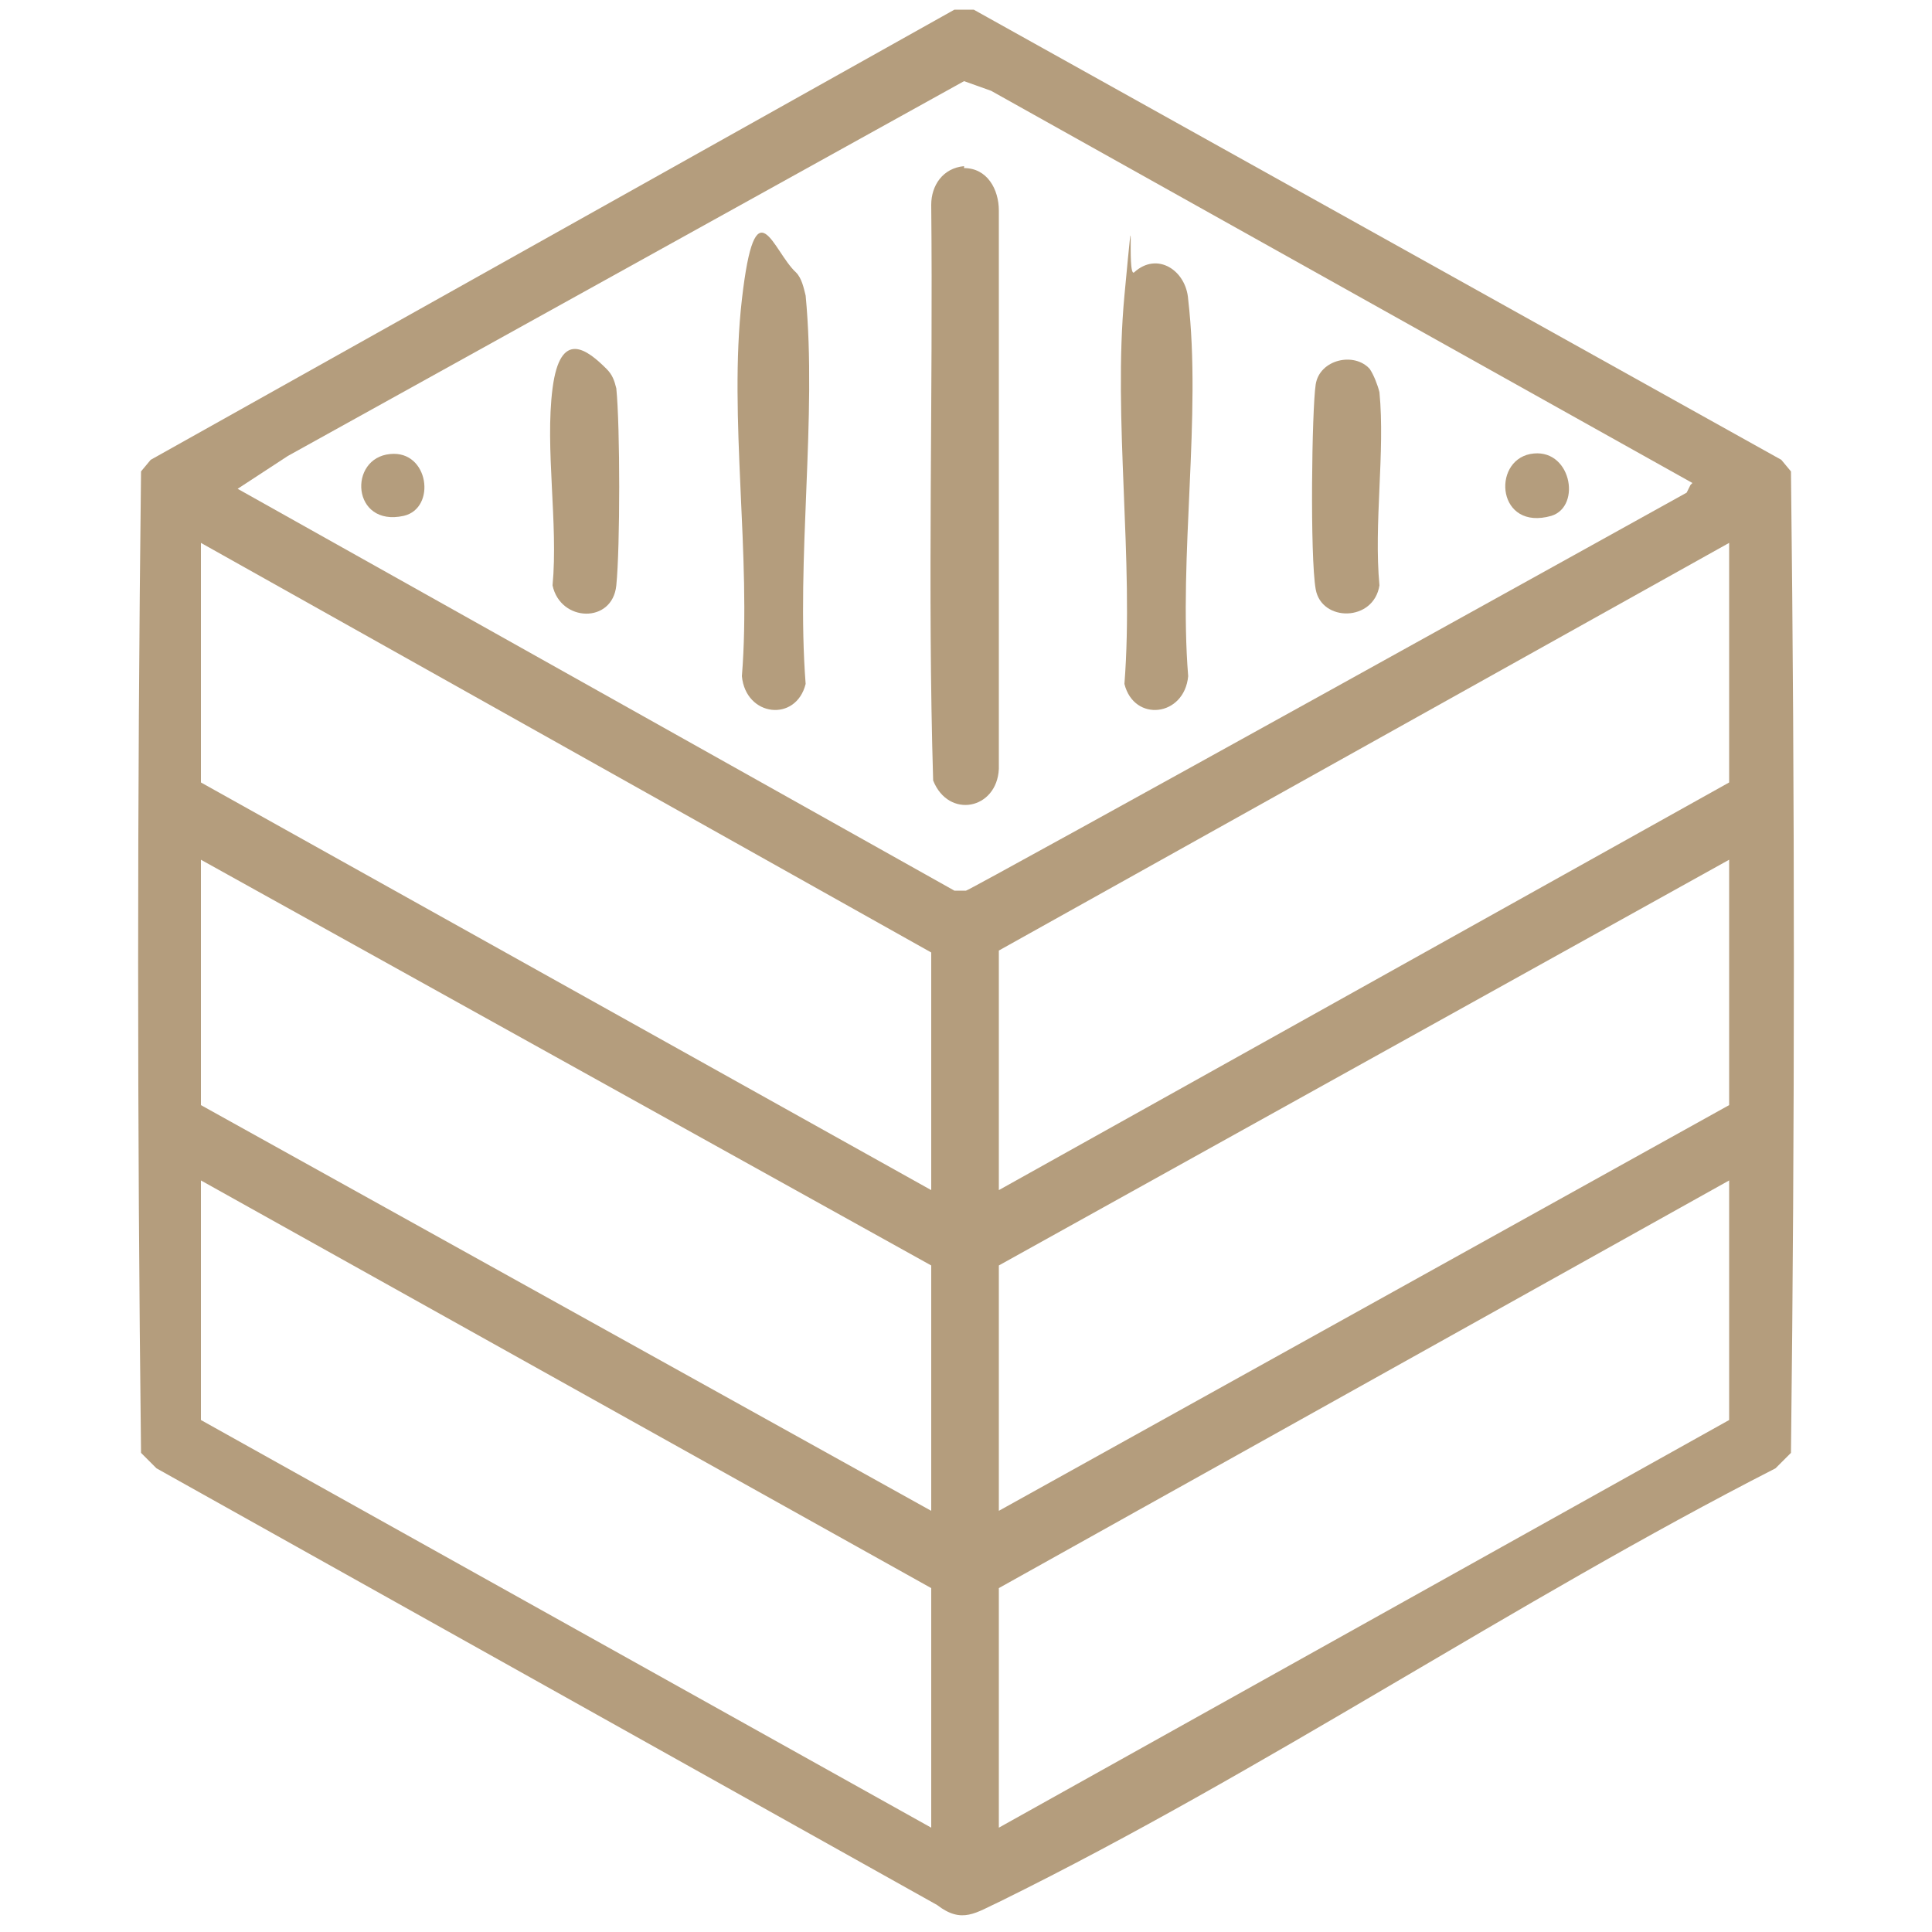
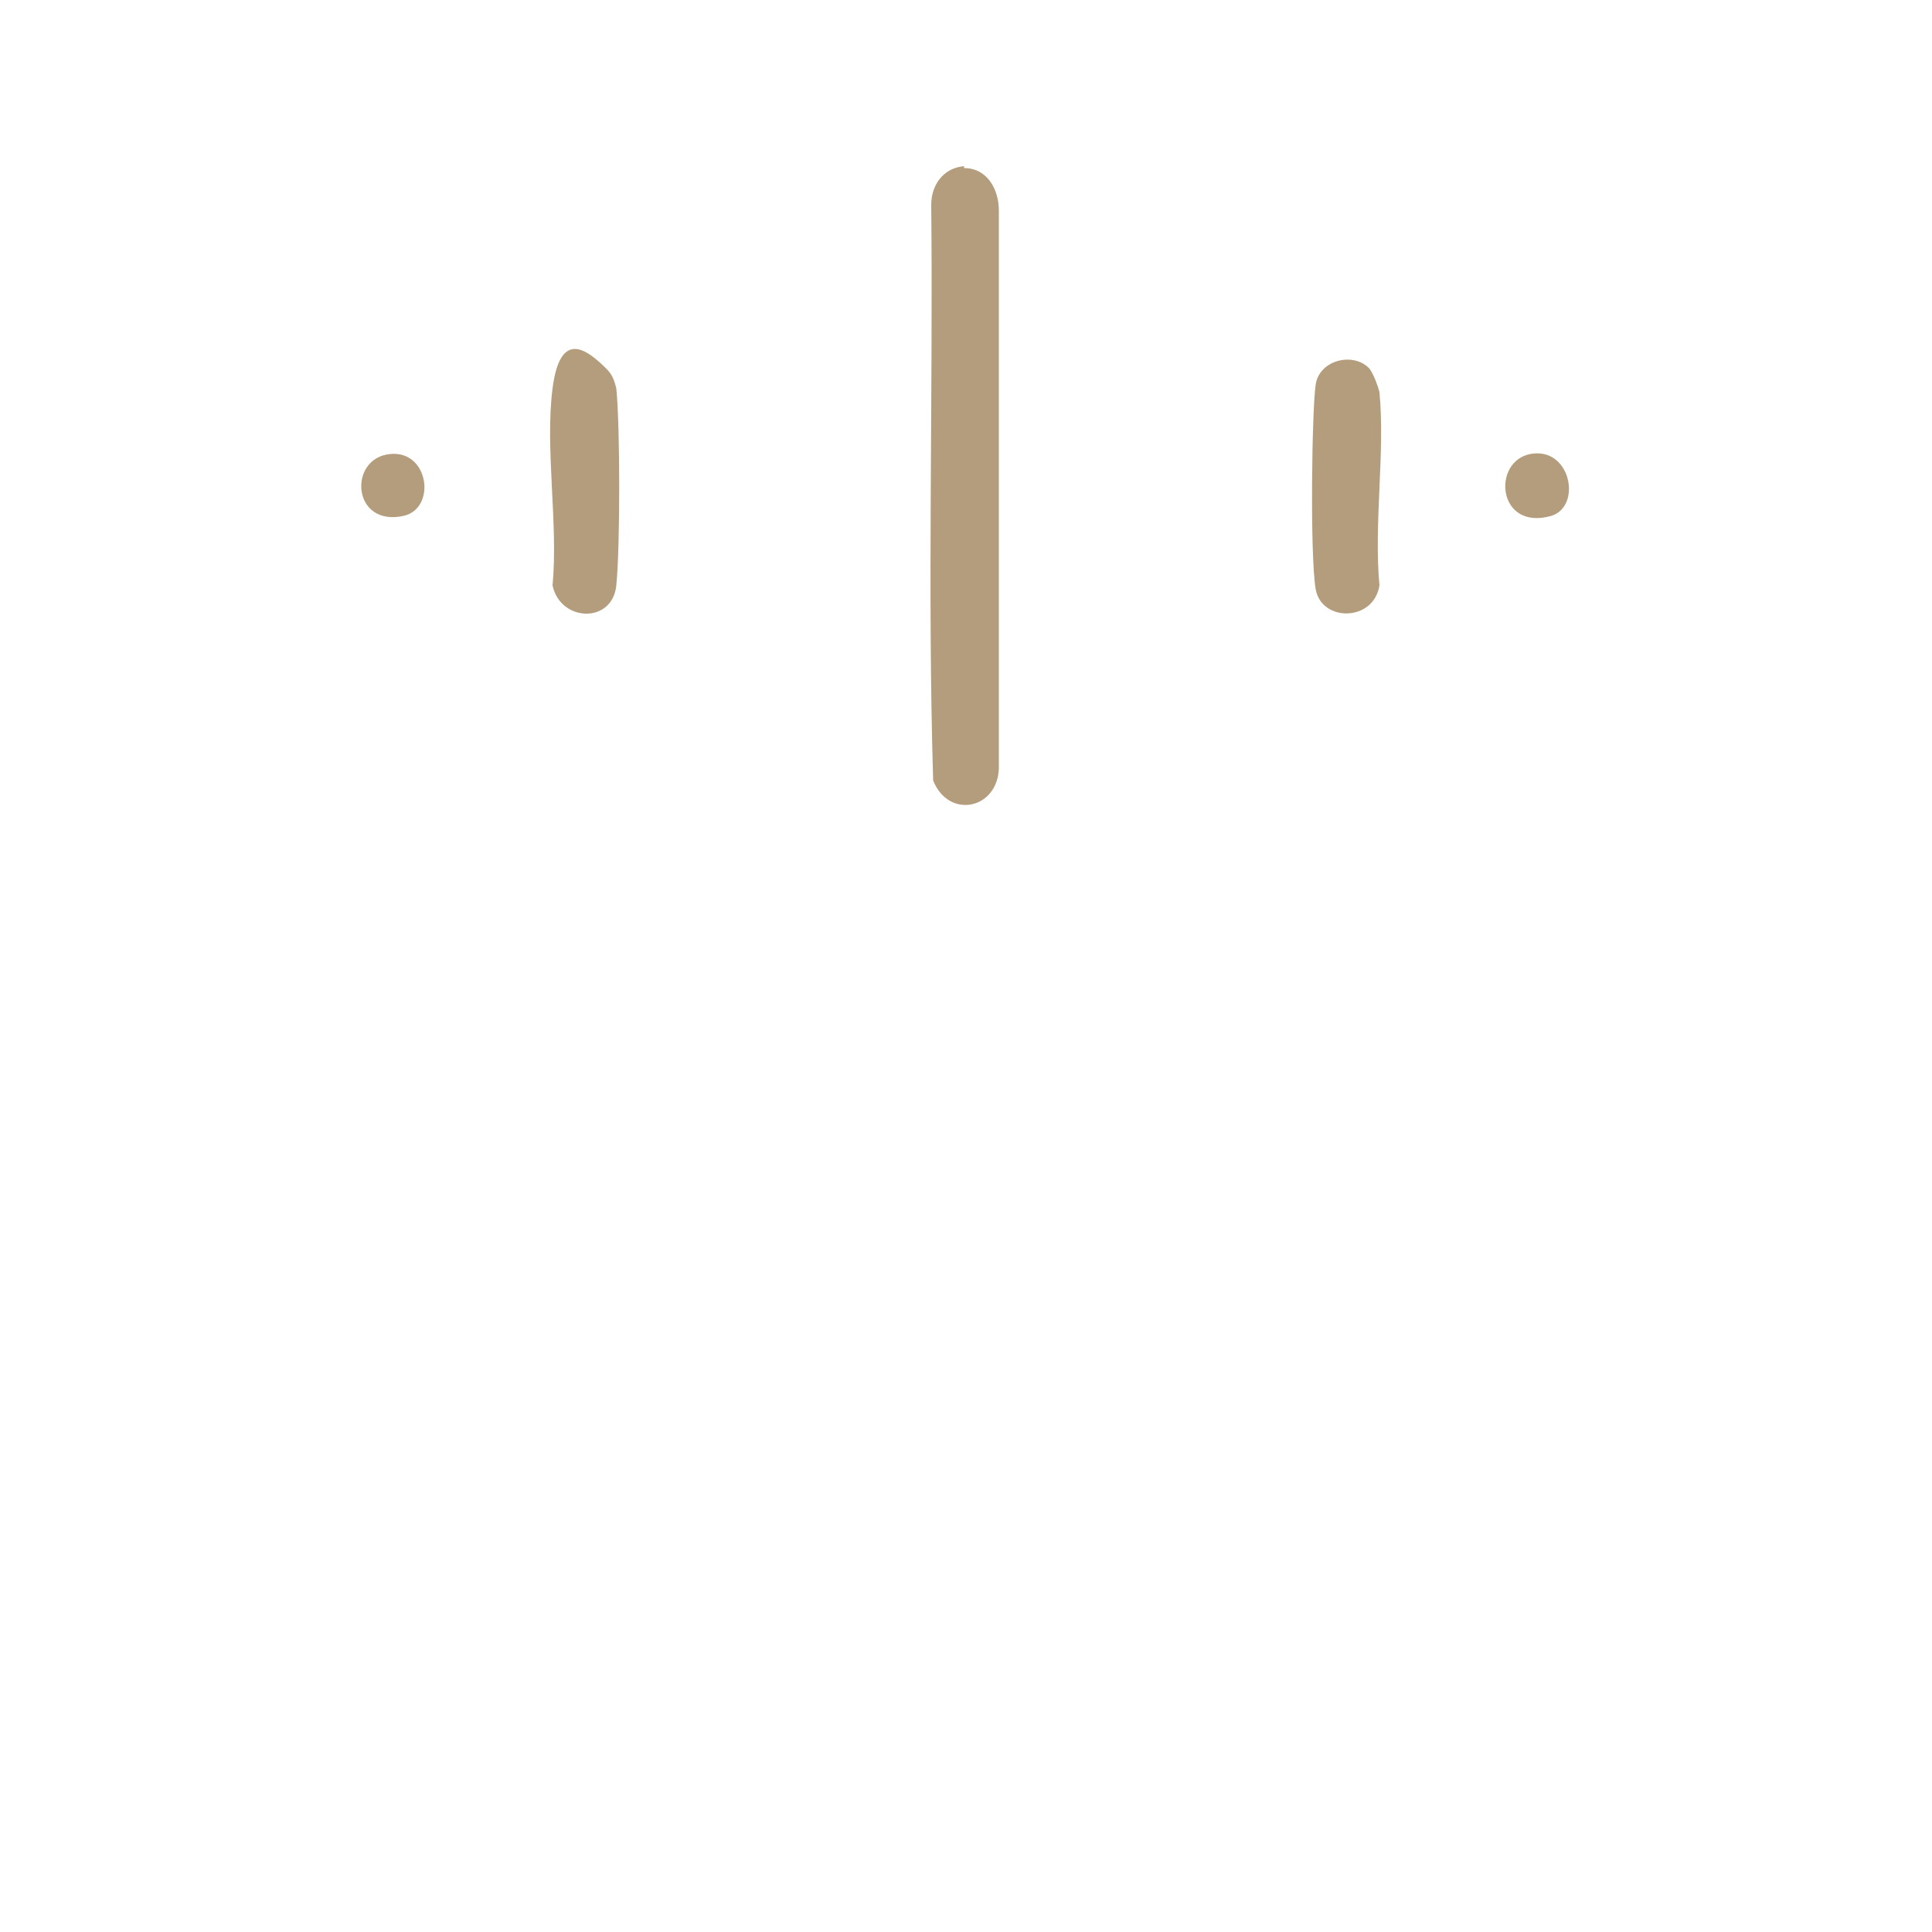
<svg xmlns="http://www.w3.org/2000/svg" id="Capa_1" version="1.1" viewBox="0 0 100 100">
  <defs>
    <style>
      .st0 {
        fill: #b49d7d;
      }
    </style>
  </defs>
-   <path class="st0" d="M50.4.5l41.8,23.3.5.6c.2,16.9.2,33.9,0,50.8l-.8.8c-13.5,6.9-26.5,15.7-40.1,22.4-1.3.6-2,1.2-3.3.2l-40.4-22.6-.8-.8c-.2-16.9-.2-33.9,0-50.8l.5-.6L49.4.5h1ZM87.6,25L51.3,4.7l-1.4-.5L14.9,23.6l-2.6,1.7,37.1,20.8h.6c0,.1,37.3-20.6,37.3-20.6l.2-.4ZM48.2,61.7v-12.4L10.4,28.1v12.4l37.8,21.1ZM89.5,28.1l-37.8,21.1v12.4l37.8-21.1v-12.4ZM48.2,65.5L10.4,44.5v12.7l37.8,21v-12.7ZM89.5,57.2v-12.7l-37.8,21v12.7l37.8-21ZM48.2,94.6v-12.4L10.4,61.1v12.4l37.8,21.1ZM89.5,61.1l-37.8,21.1v12.4l37.8-21.1v-12.4Z" />
  <path class="st0" d="M49.9,8.7c1.2,0,1.8,1.1,1.8,2.2v28.9c-.1,2.1-2.6,2.6-3.4.6-.3-9.9,0-19.9-.1-29.8,0-1,.6-1.9,1.7-2Z" />
-   <path class="st0" d="M41.2,14.1c.3.3.4.8.5,1.2.6,6.3-.5,13.6,0,20.1-.5,2-3.1,1.7-3.3-.4.5-6.2-.7-13.4,0-19.5s1.6-2.5,2.8-1.4Z" />
-   <path class="st0" d="M58.7,14.1c1.2-1.1,2.7-.1,2.8,1.4.7,6-.5,13.3,0,19.5-.2,2.1-2.8,2.4-3.3.4.5-6.4-.6-13.7,0-20.1s.1-.9.5-1.2Z" />
  <path class="st0" d="M70.9,19.1c.2.3.4.8.5,1.2.3,3.1-.3,6.8,0,10-.3,1.9-3,1.9-3.3.2s-.2-9.3,0-10.6,2-1.7,2.8-.8Z" />
  <path class="st0" d="M31.4,19.1c.3.3.4.6.5,1,.2,2,.2,8.2,0,10.2s-2.9,1.9-3.3,0c.3-3.2-.4-7.1,0-10.2s1.8-2,2.8-1Z" />
  <path class="st0" d="M79.2,23.5c2.1-.4,2.7,2.7,1.1,3.2-2.8.8-3.1-2.8-1.1-3.2Z" />
  <path class="st0" d="M20.2,23.5c2-.2,2.4,2.8.7,3.2-2.7.6-2.9-3-.7-3.2Z" />
</svg>